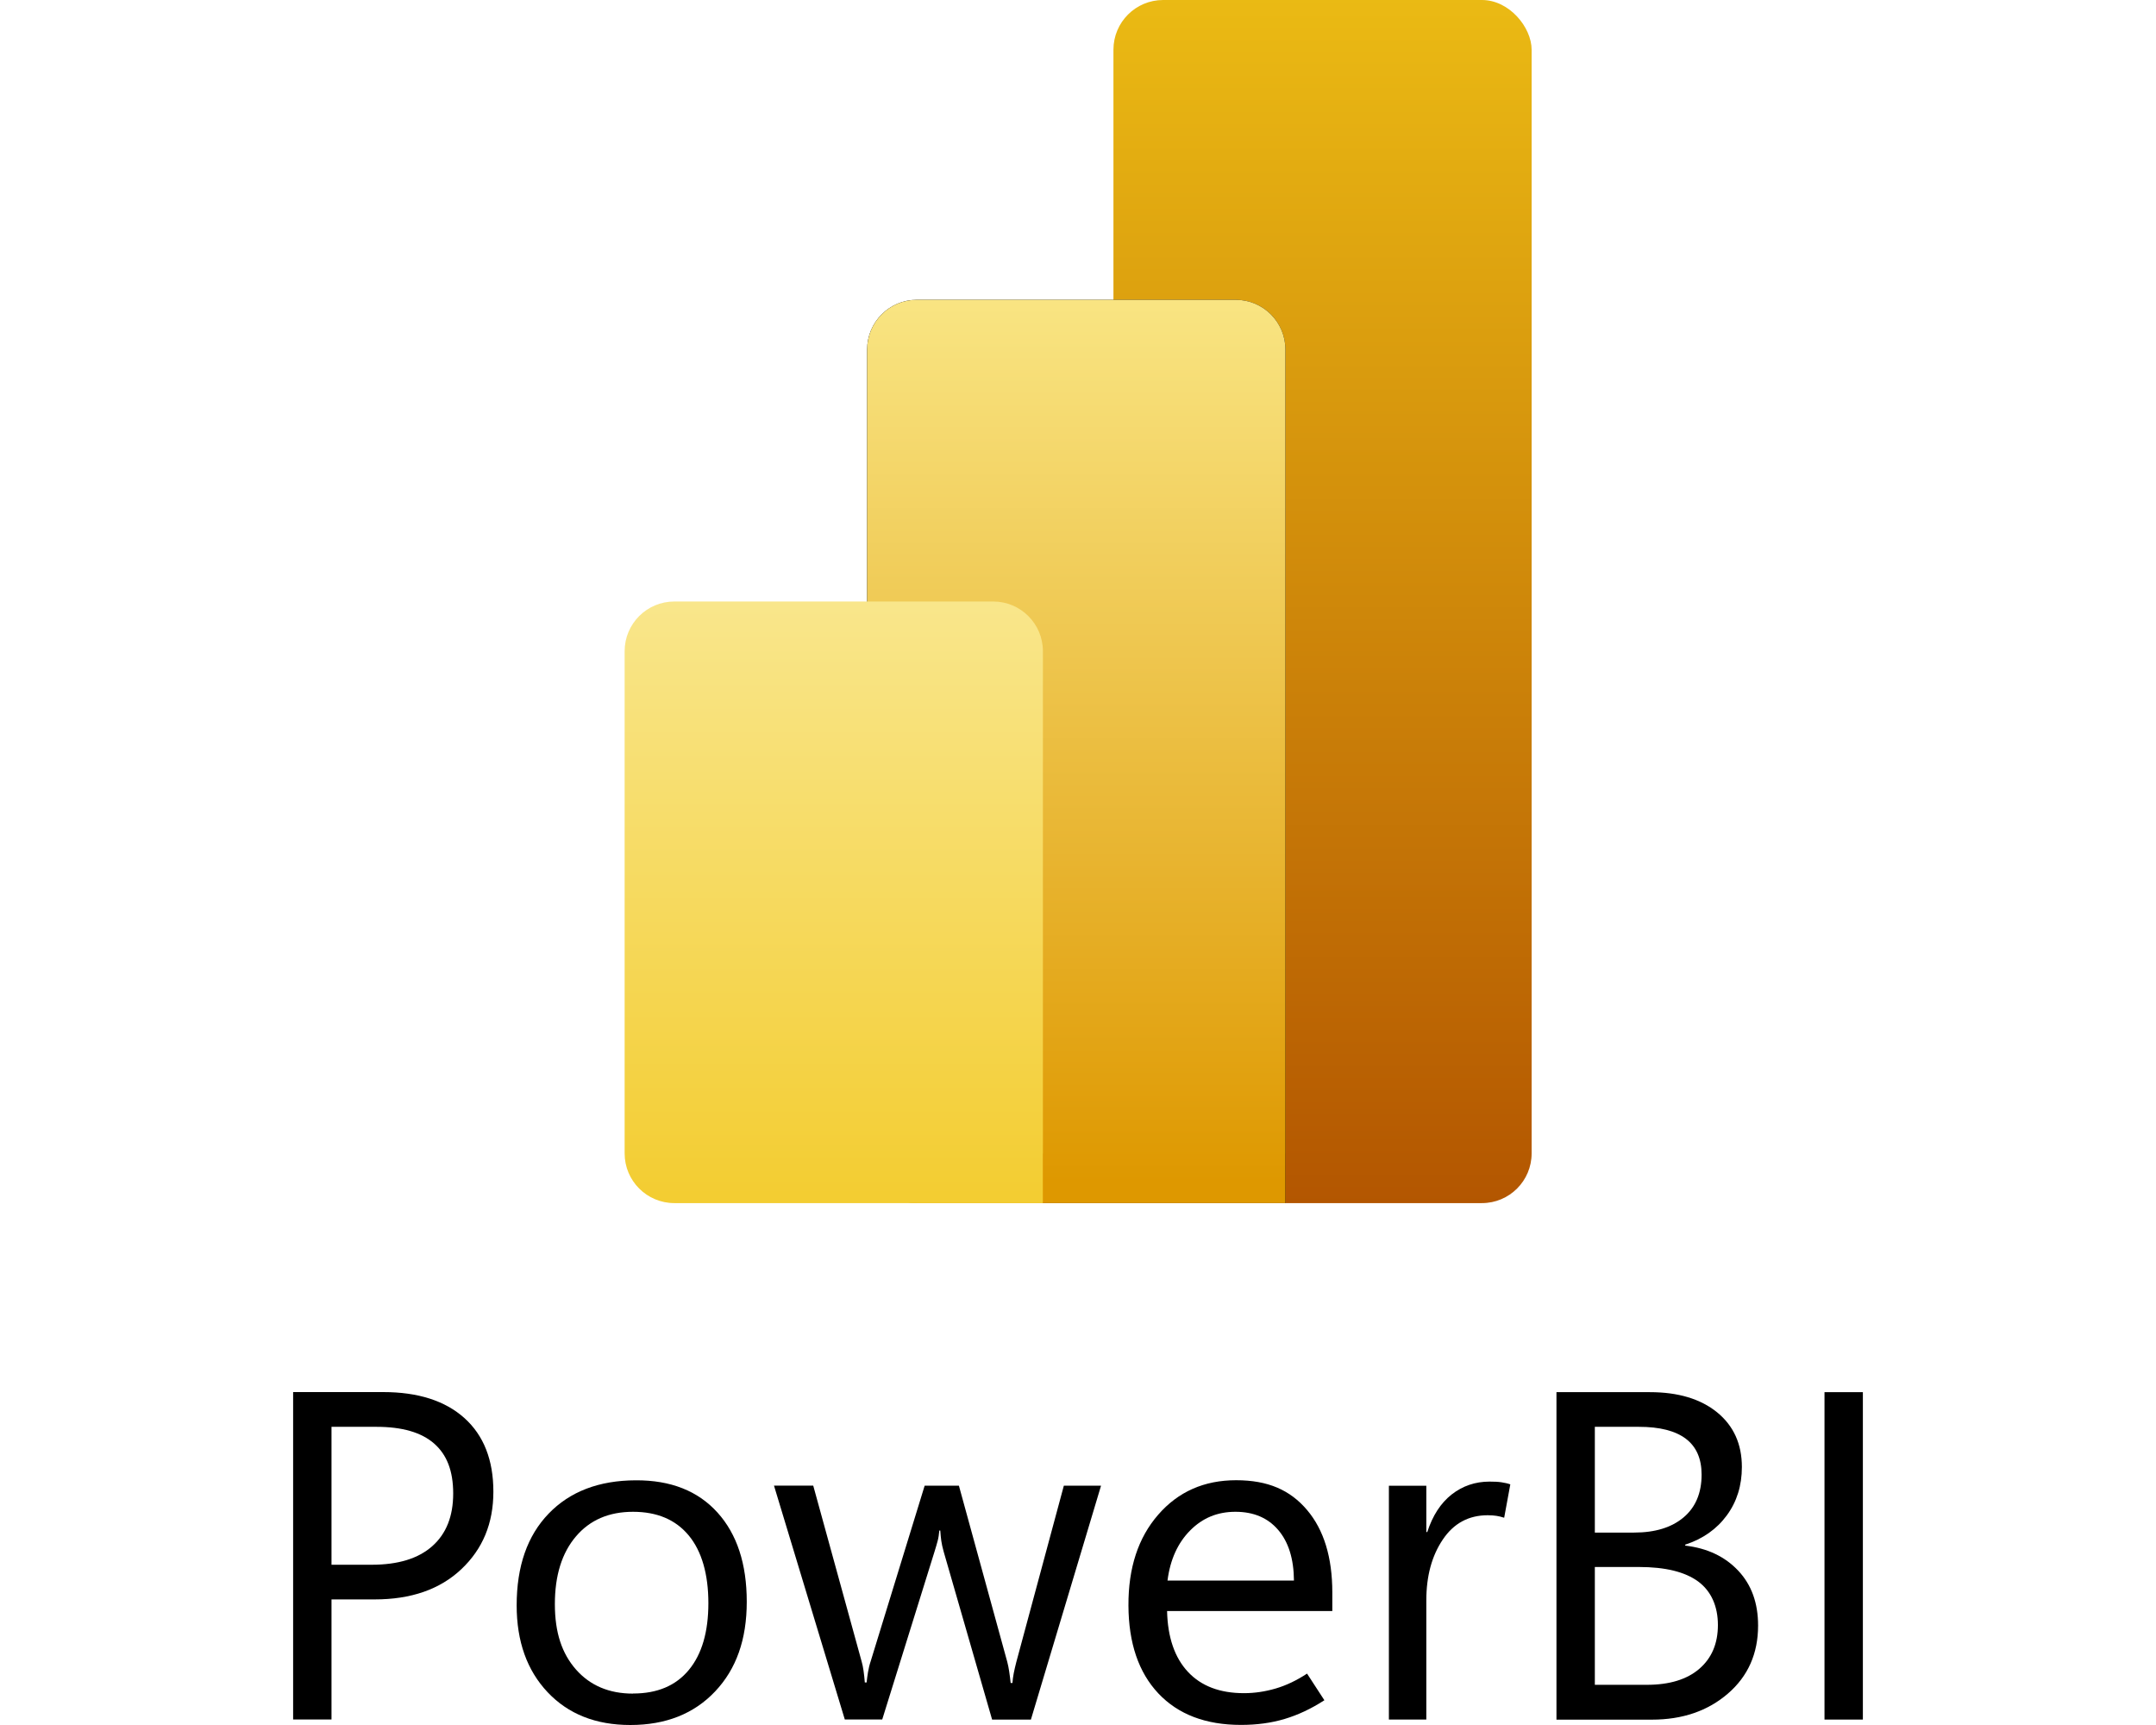
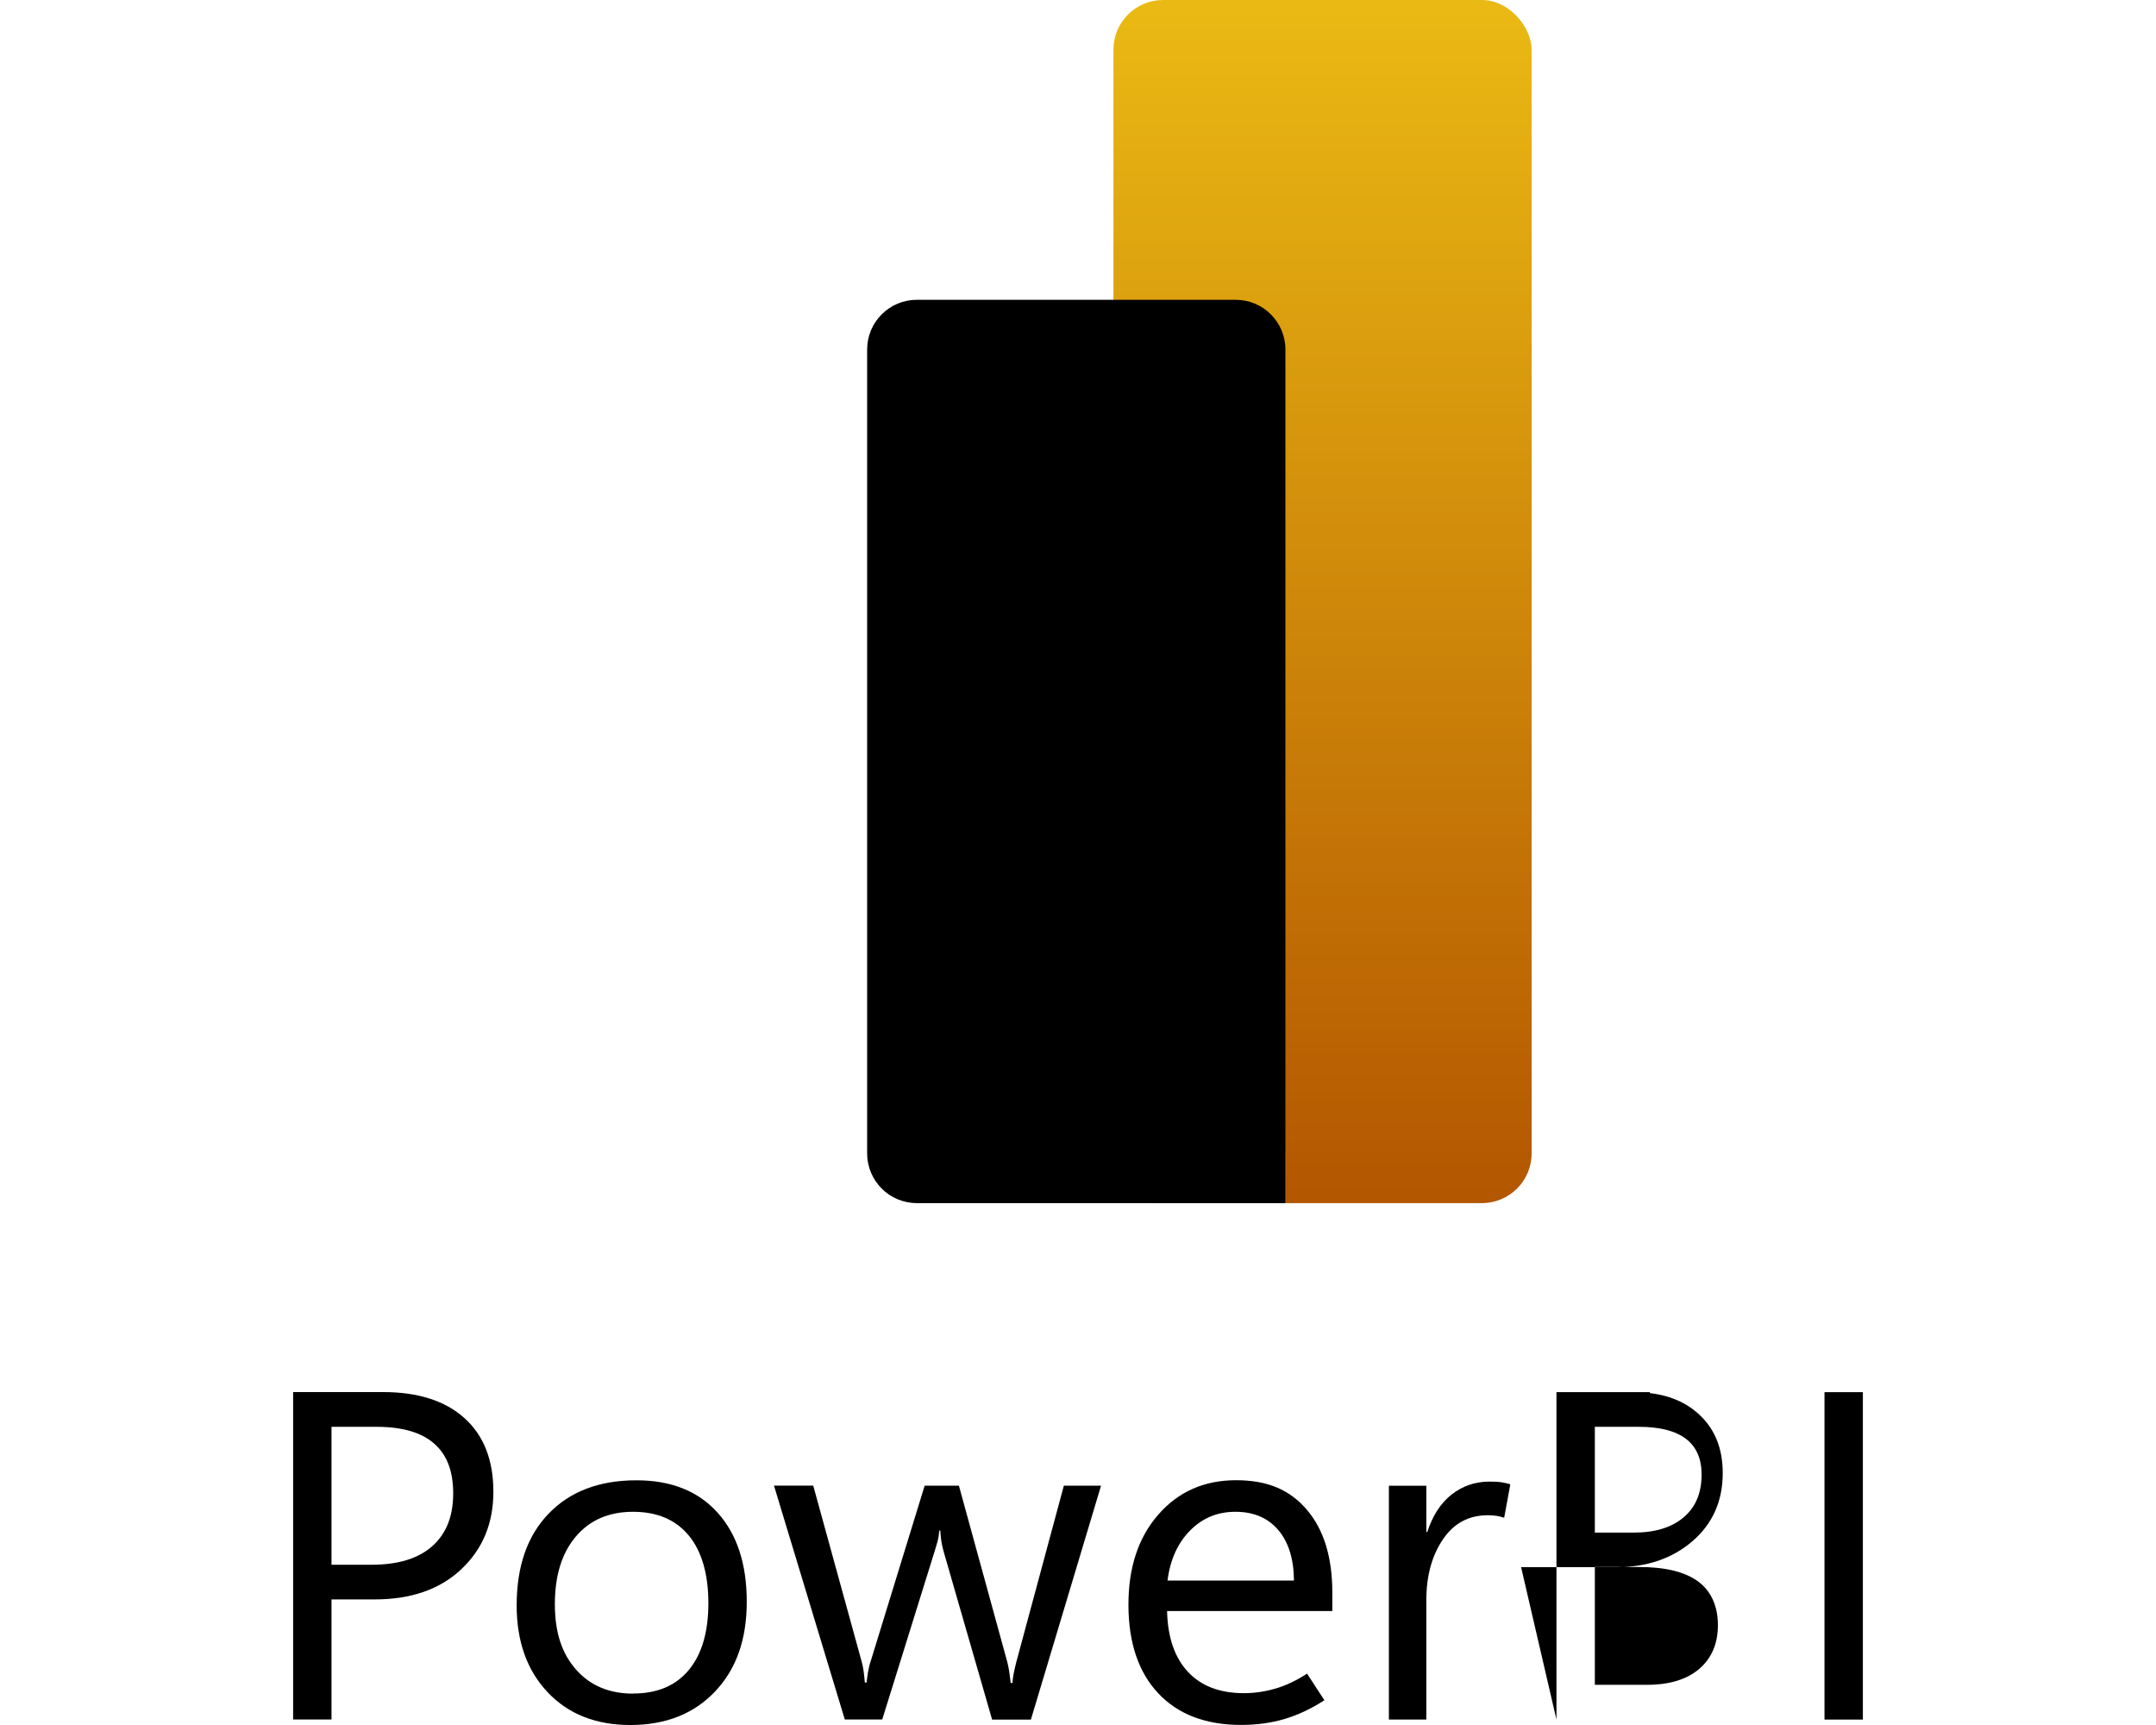
<svg xmlns="http://www.w3.org/2000/svg" id="Layer_1" viewBox="0 0 250 200">
  <defs>
    <style>.cls-1{fill:url(#linear-gradient);}.cls-1,.cls-2,.cls-3,.cls-4,.cls-5{stroke-width:0px;}.cls-2,.cls-3,.cls-5{fill-rule:evenodd;}.cls-3{fill:url(#linear-gradient-3);}.cls-5{fill:url(#linear-gradient-2);}</style>
    <linearGradient id="linear-gradient" x1="-3374.02" y1="-467.88" x2="-3374.02" y2="-468.1" gradientTransform="translate(739062.83 -294761.5) scale(219 -630)" gradientUnits="userSpaceOnUse">
      <stop offset="0" stop-color="#ebbb14" />
      <stop offset="1" stop-color="#b25400" />
    </linearGradient>
    <linearGradient id="linear-gradient-2" x1="-3373.56" y1="-468.07" x2="-3373.56" y2="-468.29" gradientTransform="translate(738933.83 -221364) scale(219 -473)" gradientUnits="userSpaceOnUse">
      <stop offset="0" stop-color="#f9e583" />
      <stop offset="1" stop-color="#de9800" />
    </linearGradient>
    <linearGradient id="linear-gradient-3" x1="-3373.11" y1="-468.47" x2="-3373.11" y2="-468.69" gradientTransform="translate(738806.83 -147499.01) scale(219 -315)" gradientUnits="userSpaceOnUse">
      <stop offset="0" stop-color="#f9e68b" />
      <stop offset="1" stop-color="#f3cd32" />
    </linearGradient>
  </defs>
  <g id="Group">
    <rect id="Rectangle" class="cls-1" x="129.11" width="48.49" height="139.49" rx="5.76" ry="5.76" />
    <g id="Combined-Shape">
      <path id="path-3" class="cls-2" d="m149.04,133.73v5.76h-42.73c-3.18,0-5.76-2.58-5.76-5.76V40.52c0-3.18,2.58-5.76,5.76-5.76h36.98c3.18,0,5.76,2.58,5.76,5.76v93.21Z" />
-       <path id="path-3-2" class="cls-5" d="m149.04,133.73v5.76h-42.73c-3.18,0-5.76-2.58-5.76-5.76V40.52c0-3.18,2.58-5.76,5.76-5.76h36.98c3.18,0,5.76,2.58,5.76,5.76v93.21Z" />
    </g>
-     <path id="Combined-Shape-2" class="cls-3" d="m120.92,133.73v5.76h-42.73c-3.18,0-5.76-2.58-5.76-5.76v-58.23c0-3.18,2.58-5.76,5.76-5.76h36.98c3.18,0,5.76,2.58,5.76,5.76v58.23Z" />
  </g>
  <path class="cls-4" d="m38.44,185.44v13.92h-4.45v-37.96h10.43c4.06,0,7.2,1.01,9.44,3.02,2.23,2.01,3.35,4.85,3.35,8.53s-1.24,6.65-3.72,8.99-5.83,3.5-10.05,3.5h-5Zm0-20.01v15.99h4.66c3.07,0,5.41-.72,7.03-2.16,1.62-1.44,2.42-3.47,2.42-6.1s-.74-4.51-2.22-5.8-3.7-1.93-6.67-1.93h-5.21Z" />
  <path class="cls-4" d="m73.09,200c-4.01,0-7.2-1.27-9.59-3.8-2.39-2.53-3.59-5.89-3.59-10.07,0-4.54,1.24-8.08,3.71-10.64,2.47-2.56,5.84-3.85,10.11-3.86,4.04-.02,7.2,1.23,9.46,3.73,2.27,2.51,3.4,5.96,3.4,10.35s-1.22,7.81-3.67,10.4c-2.45,2.59-5.72,3.89-9.84,3.89Zm.32-3.65c2.81,0,4.96-.91,6.47-2.74,1.51-1.83,2.26-4.41,2.26-7.74s-.76-6.02-2.28-7.85c-1.52-1.83-3.67-2.74-6.46-2.74s-5,.95-6.62,2.86c-1.62,1.9-2.44,4.52-2.44,7.84s.82,5.74,2.46,7.6c1.64,1.85,3.84,2.78,6.59,2.78Z" />
  <path class="cls-4" d="m127.67,172.26l-8.13,27.11h-4.5l-5.61-19.45c-.14-.5-.23-.91-.28-1.26s-.09-.75-.12-1.21h-.11c-.04.46-.1.86-.19,1.19-.09.34-.21.76-.37,1.27l-6.06,19.45h-4.34l-8.21-27.11h4.55l5.61,20.38c.09.3.16.65.22,1.06.06.41.11.87.15,1.38h.21c.04-.39.09-.79.16-1.2.07-.42.17-.85.32-1.29l6.25-20.33h3.97l5.61,20.44c.09.34.16.7.22,1.1s.12.84.17,1.34h.21c.02-.35.07-.73.15-1.14.08-.4.18-.84.3-1.3l5.51-20.44h4.29Z" />
  <path class="cls-4" d="m154.49,186.79h-19.16c.07,3.05.88,5.4,2.42,7.05,1.54,1.65,3.71,2.47,6.5,2.47,1.22,0,2.44-.18,3.67-.54,1.23-.36,2.44-.94,3.64-1.73l2.01,3.09c-1.53.99-3.07,1.71-4.61,2.17-1.53.46-3.22.69-5.06.69-4.09,0-7.29-1.22-9.58-3.65s-3.45-5.83-3.47-10.19c-.02-4.36,1.13-7.87,3.45-10.53,2.32-2.67,5.33-4,9.04-4s6.27,1.15,8.22,3.45c1.95,2.3,2.93,5.49,2.93,9.57v2.14Zm-4.45-3.55c-.02-2.5-.63-4.46-1.83-5.86-1.2-1.4-2.85-2.1-4.95-2.1s-3.82.72-5.25,2.16-2.32,3.37-2.63,5.81h14.66Z" />
  <path class="cls-4" d="m174.42,175.97c-.34-.11-.63-.18-.9-.22s-.6-.07-1.01-.07c-2.21,0-3.95.94-5.21,2.82-1.27,1.88-1.91,4.23-1.91,7.05v13.82h-4.34v-27.11h4.34v5.37h.11c.62-1.91,1.56-3.36,2.83-4.36,1.27-.99,2.74-1.49,4.39-1.49.55,0,1.01.02,1.39.08s.72.13,1.02.24l-.71,3.86Z" />
-   <path class="cls-4" d="m180.48,199.37v-37.96h10.83c3.28,0,5.88.78,7.8,2.34,1.91,1.56,2.87,3.67,2.87,6.34,0,2.15-.58,4.02-1.75,5.61-1.17,1.59-2.77,2.72-4.82,3.39v.11c2.56.3,4.6,1.27,6.14,2.9s2.31,3.75,2.31,6.37c0,3.25-1.17,5.88-3.5,7.89-2.33,2.01-5.27,3.02-8.81,3.02h-11.07Zm4.45-33.94v12.26h4.55c2.44,0,4.35-.59,5.74-1.76,1.39-1.17,2.09-2.83,2.09-4.96,0-1.85-.61-3.24-1.83-4.16-1.22-.92-3.03-1.38-5.42-1.38h-5.14Zm0,16.25v13.66h6.04c2.61,0,4.64-.62,6.07-1.85,1.44-1.24,2.16-2.93,2.16-5.08s-.76-3.92-2.29-5.05c-1.53-1.12-3.82-1.68-6.87-1.68h-5.11Z" />
+   <path class="cls-4" d="m180.48,199.37v-37.96h10.83v.11c2.56.3,4.6,1.27,6.14,2.9s2.31,3.75,2.31,6.37c0,3.25-1.17,5.88-3.5,7.89-2.33,2.01-5.27,3.02-8.81,3.02h-11.07Zm4.45-33.94v12.26h4.55c2.44,0,4.35-.59,5.74-1.76,1.39-1.17,2.09-2.83,2.09-4.96,0-1.85-.61-3.24-1.83-4.16-1.22-.92-3.03-1.38-5.42-1.38h-5.14Zm0,16.25v13.66h6.04c2.61,0,4.64-.62,6.07-1.85,1.44-1.24,2.16-2.93,2.16-5.08s-.76-3.92-2.29-5.05c-1.53-1.12-3.82-1.68-6.87-1.68h-5.11Z" />
  <path class="cls-4" d="m216.01,199.37h-4.45v-37.96h4.45v37.96Z" />
</svg>